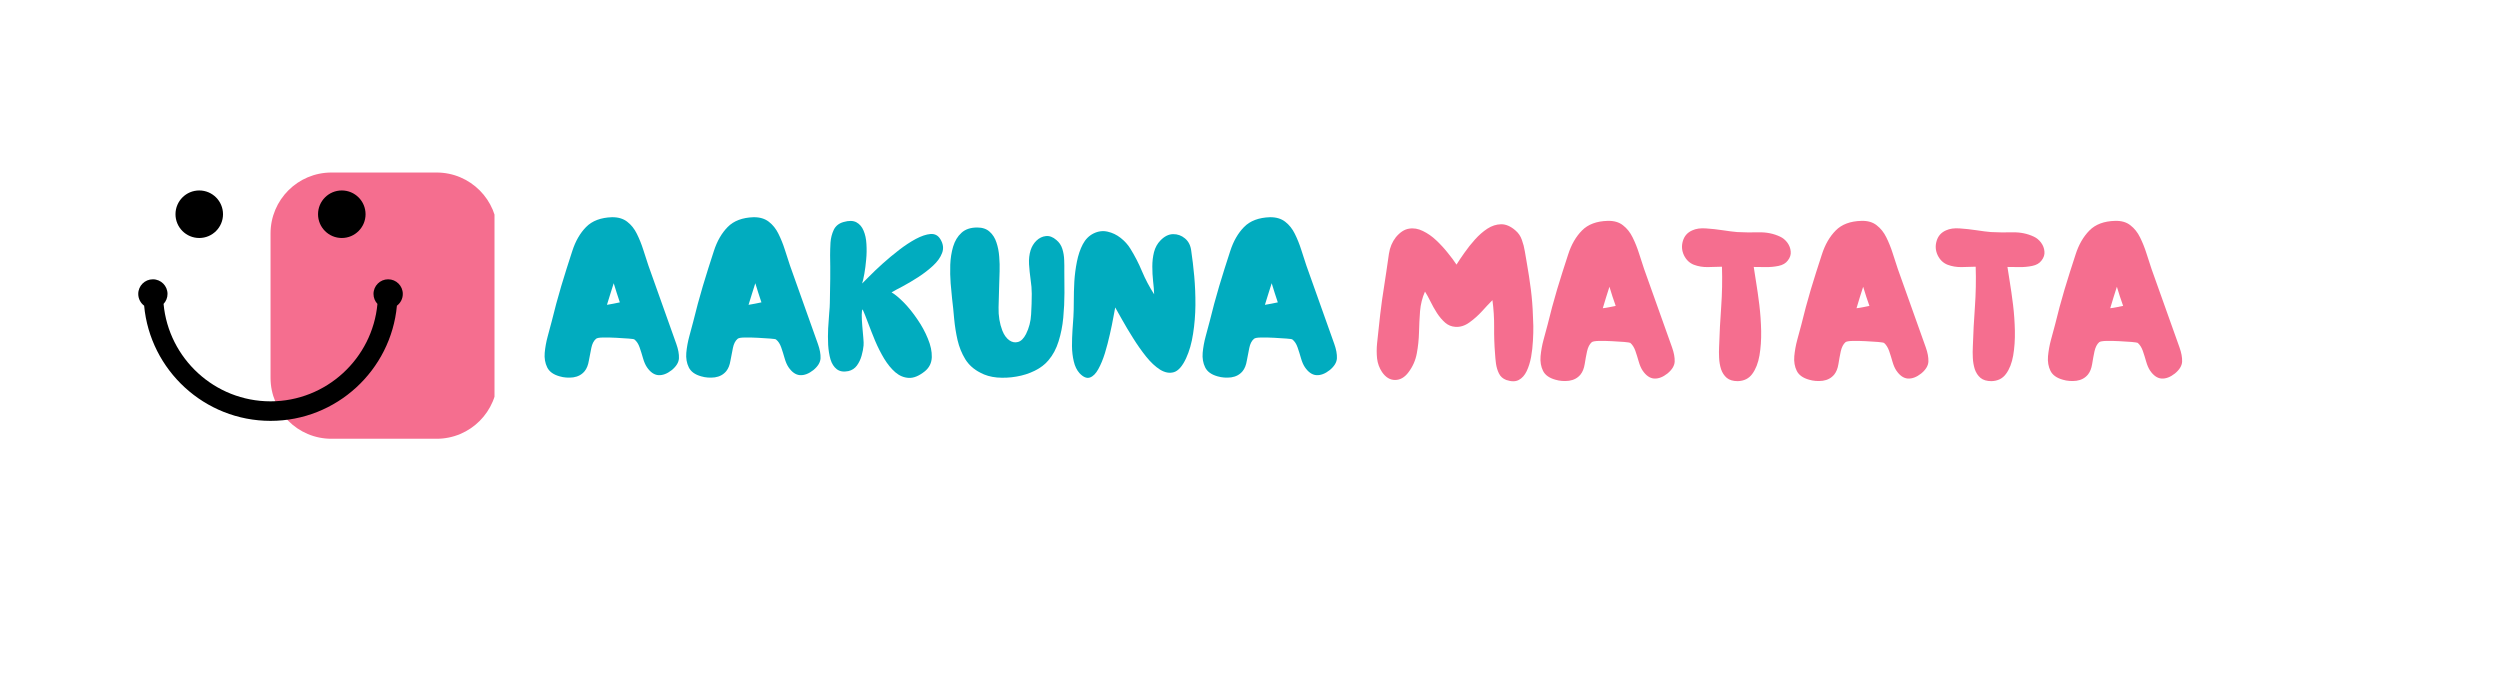
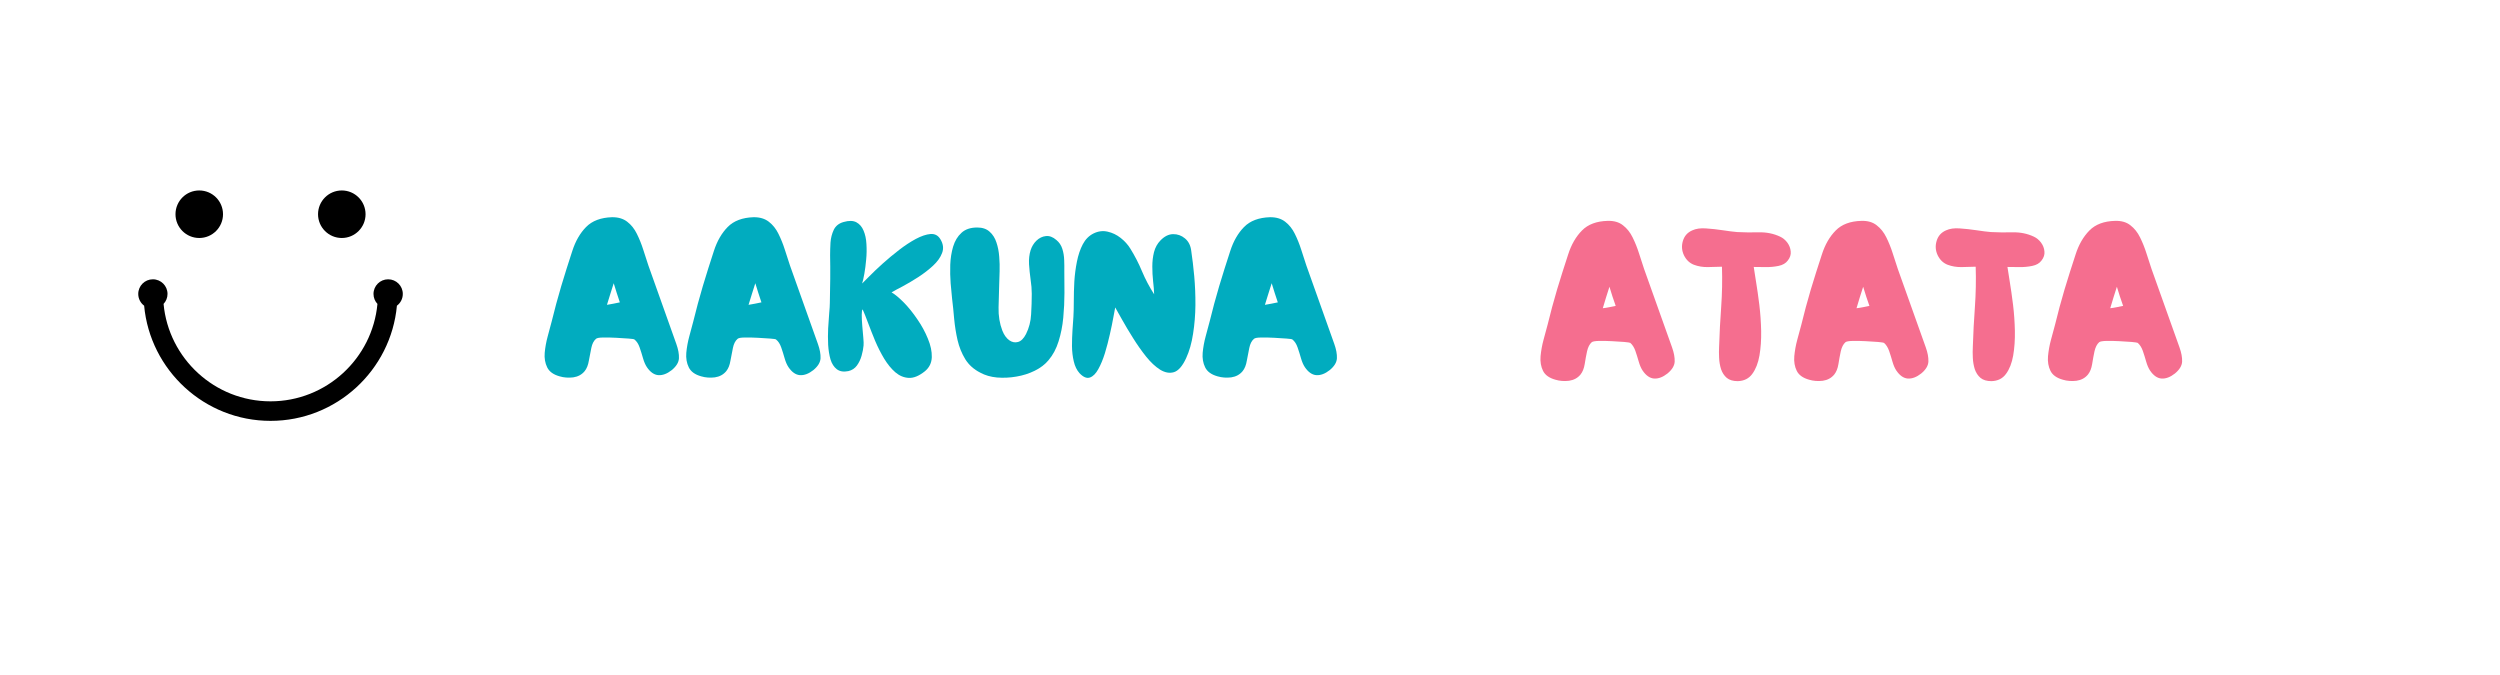
<svg xmlns="http://www.w3.org/2000/svg" version="1.0" preserveAspectRatio="xMidYMid meet" height="108" viewBox="0 0 300 81" zoomAndPan="magnify" width="400">
  <defs>
    <g />
    <clipPath id="1f507ef2a0">
      <path clip-rule="nonzero" d="M 32 20.699 L 59.34 20.699 L 59.34 52.949 L 32 52.949 Z M 32 20.699" />
    </clipPath>
    <clipPath id="6fe6c2c121">
      <path clip-rule="nonzero" d="M 16.59 22 L 49 22 L 49 51 L 16.59 51 Z M 16.59 22" />
    </clipPath>
  </defs>
  <rect fill-opacity="1" height="97.2" y="-8.1" fill="#ffffff" width="360" x="-30" />
  <rect fill-opacity="1" height="97.2" y="-8.1" fill="#ffffff" width="360" x="-30" />
  <g fill-opacity="1" fill="#f56e8f">
    <g transform="translate(164.749, 45.738)">
      <g>
-         <path d="M 16 -0.141 C 15.594 -0.297 15.301 -0.555 15.125 -0.922 C 14.945 -1.285 14.828 -1.688 14.766 -2.125 C 14.711 -2.562 14.676 -2.953 14.656 -3.297 C 14.57 -4.367 14.535 -5.438 14.547 -6.5 C 14.555 -7.57 14.488 -8.645 14.344 -9.719 C 13.977 -9.352 13.562 -8.91 13.094 -8.391 C 12.625 -7.879 12.113 -7.426 11.562 -7.031 C 11.02 -6.645 10.461 -6.473 9.891 -6.516 C 9.43 -6.547 9.023 -6.711 8.672 -7.016 C 8.316 -7.328 7.988 -7.711 7.688 -8.172 C 7.395 -8.629 7.133 -9.094 6.906 -9.562 C 6.676 -10.031 6.457 -10.426 6.25 -10.75 C 5.926 -10.02 5.727 -9.234 5.656 -8.391 C 5.594 -7.555 5.551 -6.707 5.531 -5.844 C 5.508 -4.988 5.422 -4.148 5.266 -3.328 C 5.117 -2.504 4.785 -1.75 4.266 -1.062 C 3.805 -0.445 3.27 -0.141 2.656 -0.141 C 2.051 -0.141 1.531 -0.457 1.094 -1.094 C 0.77 -1.582 0.57 -2.125 0.5 -2.719 C 0.438 -3.312 0.438 -3.914 0.5 -4.531 C 0.57 -5.156 0.633 -5.738 0.688 -6.281 C 0.801 -7.426 0.938 -8.57 1.094 -9.719 C 1.258 -10.863 1.43 -12 1.609 -13.125 C 1.703 -13.801 1.805 -14.52 1.922 -15.281 C 2.035 -16.039 2.312 -16.703 2.75 -17.266 C 3.25 -17.867 3.773 -18.211 4.328 -18.297 C 4.879 -18.391 5.438 -18.297 6 -18.016 C 6.57 -17.742 7.109 -17.367 7.609 -16.891 C 8.117 -16.41 8.582 -15.906 9 -15.375 C 9.426 -14.852 9.77 -14.391 10.031 -13.984 C 10.281 -14.391 10.598 -14.863 10.984 -15.406 C 11.367 -15.957 11.789 -16.488 12.25 -17 C 12.719 -17.52 13.211 -17.953 13.734 -18.297 C 14.266 -18.641 14.812 -18.816 15.375 -18.828 C 15.945 -18.836 16.52 -18.594 17.094 -18.094 C 17.457 -17.789 17.719 -17.41 17.875 -16.953 C 18.039 -16.504 18.16 -16.039 18.234 -15.562 C 18.305 -15.094 18.383 -14.633 18.469 -14.188 C 18.656 -13.133 18.816 -12.078 18.953 -11.016 C 19.086 -9.961 19.172 -8.898 19.203 -7.828 C 19.223 -7.555 19.238 -7.156 19.25 -6.625 C 19.258 -6.094 19.242 -5.5 19.203 -4.844 C 19.172 -4.195 19.098 -3.551 18.984 -2.906 C 18.867 -2.27 18.691 -1.703 18.453 -1.203 C 18.211 -0.703 17.895 -0.348 17.5 -0.141 C 17.113 0.066 16.613 0.066 16 -0.141 Z M 16 -0.141" />
-       </g>
+         </g>
    </g>
  </g>
  <g fill-opacity="1" fill="#f56e8f">
    <g transform="translate(184.445, 45.738)">
      <g>
        <path d="M 2.203 -0.172 C 1.461 -0.379 0.969 -0.734 0.719 -1.234 C 0.469 -1.742 0.367 -2.328 0.422 -2.984 C 0.484 -3.648 0.602 -4.312 0.781 -4.969 C 0.969 -5.633 1.129 -6.234 1.266 -6.766 C 1.609 -8.18 1.988 -9.594 2.406 -11 C 2.832 -12.406 3.273 -13.805 3.734 -15.203 C 4.109 -16.379 4.66 -17.336 5.391 -18.078 C 6.117 -18.816 7.148 -19.203 8.484 -19.234 C 9.234 -19.254 9.844 -19.078 10.312 -18.703 C 10.789 -18.336 11.176 -17.852 11.469 -17.25 C 11.77 -16.645 12.023 -16.008 12.234 -15.344 C 12.453 -14.676 12.656 -14.051 12.844 -13.469 L 16.203 -4.047 C 16.43 -3.41 16.535 -2.844 16.516 -2.344 C 16.492 -1.852 16.207 -1.379 15.656 -0.922 C 15.102 -0.484 14.566 -0.281 14.047 -0.312 C 13.535 -0.352 13.078 -0.672 12.672 -1.266 C 12.484 -1.547 12.328 -1.906 12.203 -2.344 C 12.078 -2.789 11.941 -3.223 11.797 -3.641 C 11.648 -4.055 11.445 -4.375 11.188 -4.594 C 11.145 -4.625 10.906 -4.66 10.469 -4.703 C 10.039 -4.742 9.547 -4.773 8.984 -4.797 C 8.422 -4.828 7.906 -4.836 7.438 -4.828 C 6.969 -4.816 6.676 -4.766 6.562 -4.672 C 6.301 -4.441 6.113 -4.078 6 -3.578 C 5.895 -3.086 5.801 -2.578 5.719 -2.047 C 5.633 -1.523 5.469 -1.109 5.219 -0.797 C 4.875 -0.379 4.414 -0.129 3.844 -0.047 C 3.27 0.023 2.723 -0.016 2.203 -0.172 Z M 7.891 -8.75 C 8.148 -8.781 8.41 -8.82 8.672 -8.875 C 8.93 -8.938 9.188 -8.988 9.438 -9.031 C 9.301 -9.414 9.172 -9.797 9.047 -10.172 C 8.922 -10.555 8.801 -10.941 8.688 -11.328 C 8.551 -10.898 8.414 -10.473 8.281 -10.047 C 8.145 -9.617 8.016 -9.188 7.891 -8.75 Z M 7.891 -8.75" />
      </g>
    </g>
  </g>
  <g fill-opacity="1" fill="#f56e8f">
    <g transform="translate(201.417, 45.738)">
      <g>
        <path d="M 7.109 0 C 6.555 0 6.117 -0.129 5.797 -0.391 C 5.484 -0.66 5.254 -1.008 5.109 -1.438 C 4.973 -1.875 4.895 -2.332 4.875 -2.812 C 4.852 -3.289 4.852 -3.727 4.875 -4.125 C 4.926 -5.727 5.008 -7.32 5.125 -8.906 C 5.238 -10.5 5.27 -12.109 5.219 -13.734 C 4.695 -13.711 4.133 -13.695 3.531 -13.688 C 2.938 -13.676 2.375 -13.77 1.844 -13.969 C 1.32 -14.176 0.926 -14.555 0.656 -15.109 C 0.395 -15.66 0.352 -16.234 0.531 -16.828 C 0.707 -17.422 1.082 -17.844 1.656 -18.094 C 2.102 -18.301 2.656 -18.379 3.312 -18.328 C 3.969 -18.285 4.633 -18.211 5.312 -18.109 C 6 -18.004 6.578 -17.93 7.047 -17.891 C 7.867 -17.848 8.738 -17.836 9.656 -17.859 C 10.57 -17.879 11.414 -17.707 12.188 -17.344 C 12.531 -17.188 12.82 -16.945 13.062 -16.625 C 13.301 -16.301 13.438 -15.945 13.469 -15.562 C 13.508 -15.188 13.395 -14.828 13.125 -14.484 C 12.883 -14.148 12.508 -13.93 12 -13.828 C 11.488 -13.723 10.961 -13.676 10.422 -13.688 C 9.879 -13.695 9.414 -13.703 9.031 -13.703 C 9.094 -13.316 9.188 -12.719 9.312 -11.906 C 9.445 -11.094 9.578 -10.176 9.703 -9.156 C 9.828 -8.133 9.898 -7.094 9.922 -6.031 C 9.941 -4.969 9.875 -3.984 9.719 -3.078 C 9.562 -2.172 9.273 -1.438 8.859 -0.875 C 8.453 -0.312 7.867 -0.02 7.109 0 Z M 7.109 0" />
      </g>
    </g>
  </g>
  <g fill-opacity="1" fill="#f56e8f">
    <g transform="translate(214.892, 45.738)">
      <g>
        <path d="M 2.203 -0.172 C 1.461 -0.379 0.969 -0.734 0.719 -1.234 C 0.469 -1.742 0.367 -2.328 0.422 -2.984 C 0.484 -3.648 0.602 -4.312 0.781 -4.969 C 0.969 -5.633 1.129 -6.234 1.266 -6.766 C 1.609 -8.18 1.988 -9.594 2.406 -11 C 2.832 -12.406 3.273 -13.805 3.734 -15.203 C 4.109 -16.379 4.66 -17.336 5.391 -18.078 C 6.117 -18.816 7.148 -19.203 8.484 -19.234 C 9.234 -19.254 9.844 -19.078 10.312 -18.703 C 10.789 -18.336 11.176 -17.852 11.469 -17.25 C 11.77 -16.645 12.023 -16.008 12.234 -15.344 C 12.453 -14.676 12.656 -14.051 12.844 -13.469 L 16.203 -4.047 C 16.43 -3.41 16.535 -2.844 16.516 -2.344 C 16.492 -1.852 16.207 -1.379 15.656 -0.922 C 15.102 -0.484 14.566 -0.281 14.047 -0.312 C 13.535 -0.352 13.078 -0.672 12.672 -1.266 C 12.484 -1.547 12.328 -1.906 12.203 -2.344 C 12.078 -2.789 11.941 -3.223 11.797 -3.641 C 11.648 -4.055 11.445 -4.375 11.188 -4.594 C 11.145 -4.625 10.906 -4.66 10.469 -4.703 C 10.039 -4.742 9.547 -4.773 8.984 -4.797 C 8.422 -4.828 7.906 -4.836 7.438 -4.828 C 6.969 -4.816 6.676 -4.766 6.562 -4.672 C 6.301 -4.441 6.113 -4.078 6 -3.578 C 5.895 -3.086 5.801 -2.578 5.719 -2.047 C 5.633 -1.523 5.469 -1.109 5.219 -0.797 C 4.875 -0.379 4.414 -0.129 3.844 -0.047 C 3.27 0.023 2.723 -0.016 2.203 -0.172 Z M 7.891 -8.75 C 8.148 -8.781 8.41 -8.82 8.672 -8.875 C 8.93 -8.938 9.188 -8.988 9.438 -9.031 C 9.301 -9.414 9.172 -9.797 9.047 -10.172 C 8.922 -10.555 8.801 -10.941 8.688 -11.328 C 8.551 -10.898 8.414 -10.473 8.281 -10.047 C 8.145 -9.617 8.016 -9.188 7.891 -8.75 Z M 7.891 -8.75" />
      </g>
    </g>
  </g>
  <g fill-opacity="1" fill="#f56e8f">
    <g transform="translate(231.864, 45.738)">
      <g>
        <path d="M 7.109 0 C 6.555 0 6.117 -0.129 5.797 -0.391 C 5.484 -0.66 5.254 -1.008 5.109 -1.438 C 4.973 -1.875 4.895 -2.332 4.875 -2.812 C 4.852 -3.289 4.852 -3.727 4.875 -4.125 C 4.926 -5.727 5.008 -7.32 5.125 -8.906 C 5.238 -10.5 5.27 -12.109 5.219 -13.734 C 4.695 -13.711 4.133 -13.695 3.531 -13.688 C 2.938 -13.676 2.375 -13.77 1.844 -13.969 C 1.32 -14.176 0.926 -14.555 0.656 -15.109 C 0.395 -15.66 0.352 -16.234 0.531 -16.828 C 0.707 -17.422 1.082 -17.844 1.656 -18.094 C 2.102 -18.301 2.656 -18.379 3.312 -18.328 C 3.969 -18.285 4.633 -18.211 5.312 -18.109 C 6 -18.004 6.578 -17.93 7.047 -17.891 C 7.867 -17.848 8.738 -17.836 9.656 -17.859 C 10.57 -17.879 11.414 -17.707 12.188 -17.344 C 12.531 -17.188 12.82 -16.945 13.062 -16.625 C 13.301 -16.301 13.438 -15.945 13.469 -15.562 C 13.508 -15.188 13.395 -14.828 13.125 -14.484 C 12.883 -14.148 12.508 -13.93 12 -13.828 C 11.488 -13.723 10.961 -13.676 10.422 -13.688 C 9.879 -13.695 9.414 -13.703 9.031 -13.703 C 9.094 -13.316 9.188 -12.719 9.312 -11.906 C 9.445 -11.094 9.578 -10.176 9.703 -9.156 C 9.828 -8.133 9.898 -7.094 9.922 -6.031 C 9.941 -4.969 9.875 -3.984 9.719 -3.078 C 9.562 -2.172 9.273 -1.438 8.859 -0.875 C 8.453 -0.312 7.867 -0.02 7.109 0 Z M 7.109 0" />
      </g>
    </g>
  </g>
  <g fill-opacity="1" fill="#f56e8f">
    <g transform="translate(245.338, 45.738)">
      <g>
        <path d="M 2.203 -0.172 C 1.461 -0.379 0.969 -0.734 0.719 -1.234 C 0.469 -1.742 0.367 -2.328 0.422 -2.984 C 0.484 -3.648 0.602 -4.312 0.781 -4.969 C 0.969 -5.633 1.129 -6.234 1.266 -6.766 C 1.609 -8.18 1.988 -9.594 2.406 -11 C 2.832 -12.406 3.273 -13.805 3.734 -15.203 C 4.109 -16.379 4.66 -17.336 5.391 -18.078 C 6.117 -18.816 7.148 -19.203 8.484 -19.234 C 9.234 -19.254 9.844 -19.078 10.312 -18.703 C 10.789 -18.336 11.176 -17.852 11.469 -17.25 C 11.77 -16.645 12.023 -16.008 12.234 -15.344 C 12.453 -14.676 12.656 -14.051 12.844 -13.469 L 16.203 -4.047 C 16.43 -3.41 16.535 -2.844 16.516 -2.344 C 16.492 -1.852 16.207 -1.379 15.656 -0.922 C 15.102 -0.484 14.566 -0.281 14.047 -0.312 C 13.535 -0.352 13.078 -0.672 12.672 -1.266 C 12.484 -1.547 12.328 -1.906 12.203 -2.344 C 12.078 -2.789 11.941 -3.223 11.797 -3.641 C 11.648 -4.055 11.445 -4.375 11.188 -4.594 C 11.145 -4.625 10.906 -4.66 10.469 -4.703 C 10.039 -4.742 9.547 -4.773 8.984 -4.797 C 8.422 -4.828 7.906 -4.836 7.438 -4.828 C 6.969 -4.816 6.676 -4.766 6.562 -4.672 C 6.301 -4.441 6.113 -4.078 6 -3.578 C 5.895 -3.086 5.801 -2.578 5.719 -2.047 C 5.633 -1.523 5.469 -1.109 5.219 -0.797 C 4.875 -0.379 4.414 -0.129 3.844 -0.047 C 3.27 0.023 2.723 -0.016 2.203 -0.172 Z M 7.891 -8.75 C 8.148 -8.781 8.41 -8.82 8.672 -8.875 C 8.93 -8.938 9.188 -8.988 9.438 -9.031 C 9.301 -9.414 9.172 -9.797 9.047 -10.172 C 8.922 -10.555 8.801 -10.941 8.688 -11.328 C 8.551 -10.898 8.414 -10.473 8.281 -10.047 C 8.145 -9.617 8.016 -9.188 7.891 -8.75 Z M 7.891 -8.75" />
      </g>
    </g>
  </g>
  <g fill-opacity="1" fill="#01acbf">
    <g transform="translate(64.943, 45.331)">
      <g>
        <path d="M 2.203 -0.172 C 1.461 -0.379 0.969 -0.738 0.719 -1.25 C 0.469 -1.758 0.367 -2.344 0.422 -3 C 0.484 -3.656 0.602 -4.312 0.781 -4.969 C 0.969 -5.633 1.129 -6.238 1.266 -6.781 C 1.609 -8.188 1.988 -9.594 2.406 -11 C 2.832 -12.414 3.273 -13.82 3.734 -15.219 C 4.117 -16.406 4.672 -17.363 5.391 -18.094 C 6.117 -18.832 7.156 -19.223 8.5 -19.266 C 9.238 -19.273 9.848 -19.094 10.328 -18.719 C 10.805 -18.352 11.191 -17.867 11.484 -17.266 C 11.785 -16.66 12.039 -16.023 12.25 -15.359 C 12.469 -14.691 12.672 -14.066 12.859 -13.484 L 16.219 -4.047 C 16.445 -3.41 16.551 -2.844 16.531 -2.344 C 16.508 -1.852 16.223 -1.379 15.672 -0.922 C 15.117 -0.484 14.582 -0.281 14.062 -0.312 C 13.551 -0.352 13.094 -0.672 12.688 -1.266 C 12.5 -1.547 12.344 -1.906 12.219 -2.344 C 12.094 -2.789 11.957 -3.223 11.812 -3.641 C 11.664 -4.066 11.457 -4.383 11.188 -4.594 C 11.156 -4.633 10.922 -4.672 10.484 -4.703 C 10.055 -4.742 9.562 -4.773 9 -4.797 C 8.438 -4.828 7.922 -4.836 7.453 -4.828 C 6.984 -4.828 6.691 -4.773 6.578 -4.672 C 6.305 -4.441 6.117 -4.078 6.016 -3.578 C 5.91 -3.086 5.812 -2.578 5.719 -2.047 C 5.633 -1.523 5.469 -1.109 5.219 -0.797 C 4.875 -0.379 4.414 -0.129 3.844 -0.047 C 3.27 0.023 2.723 -0.016 2.203 -0.172 Z M 7.891 -8.75 C 8.16 -8.789 8.422 -8.836 8.672 -8.891 C 8.93 -8.953 9.188 -9.004 9.438 -9.047 C 9.312 -9.422 9.188 -9.801 9.062 -10.188 C 8.938 -10.57 8.816 -10.957 8.703 -11.344 C 8.566 -10.914 8.43 -10.488 8.297 -10.062 C 8.16 -9.633 8.023 -9.195 7.891 -8.75 Z M 7.891 -8.75" />
      </g>
    </g>
  </g>
  <g fill-opacity="1" fill="#01acbf">
    <g transform="translate(81.934, 45.331)">
      <g>
        <path d="M 2.203 -0.172 C 1.461 -0.379 0.969 -0.738 0.719 -1.25 C 0.469 -1.758 0.367 -2.344 0.422 -3 C 0.484 -3.656 0.602 -4.312 0.781 -4.969 C 0.969 -5.633 1.129 -6.238 1.266 -6.781 C 1.609 -8.188 1.988 -9.594 2.406 -11 C 2.832 -12.414 3.273 -13.82 3.734 -15.219 C 4.117 -16.406 4.672 -17.363 5.391 -18.094 C 6.117 -18.832 7.156 -19.223 8.5 -19.266 C 9.238 -19.273 9.848 -19.094 10.328 -18.719 C 10.805 -18.352 11.191 -17.867 11.484 -17.266 C 11.785 -16.66 12.039 -16.023 12.25 -15.359 C 12.469 -14.691 12.672 -14.066 12.859 -13.484 L 16.219 -4.047 C 16.445 -3.41 16.551 -2.844 16.531 -2.344 C 16.508 -1.852 16.223 -1.379 15.672 -0.922 C 15.117 -0.484 14.582 -0.281 14.062 -0.312 C 13.551 -0.352 13.094 -0.672 12.688 -1.266 C 12.5 -1.547 12.344 -1.906 12.219 -2.344 C 12.094 -2.789 11.957 -3.223 11.812 -3.641 C 11.664 -4.066 11.457 -4.383 11.188 -4.594 C 11.156 -4.633 10.922 -4.672 10.484 -4.703 C 10.055 -4.742 9.562 -4.773 9 -4.797 C 8.438 -4.828 7.922 -4.836 7.453 -4.828 C 6.984 -4.828 6.691 -4.773 6.578 -4.672 C 6.305 -4.441 6.117 -4.078 6.016 -3.578 C 5.91 -3.086 5.812 -2.578 5.719 -2.047 C 5.633 -1.523 5.469 -1.109 5.219 -0.797 C 4.875 -0.379 4.414 -0.129 3.844 -0.047 C 3.27 0.023 2.723 -0.016 2.203 -0.172 Z M 7.891 -8.75 C 8.16 -8.789 8.422 -8.836 8.672 -8.891 C 8.93 -8.953 9.188 -9.004 9.438 -9.047 C 9.312 -9.422 9.188 -9.801 9.062 -10.188 C 8.938 -10.57 8.816 -10.957 8.703 -11.344 C 8.566 -10.914 8.43 -10.488 8.297 -10.062 C 8.16 -9.633 8.023 -9.195 7.891 -8.75 Z M 7.891 -8.75" />
      </g>
    </g>
  </g>
  <g fill-opacity="1" fill="#01acbf">
    <g transform="translate(98.925, 45.331)">
      <g>
        <path d="M 12.062 -0.781 C 11.363 -0.219 10.719 0.047 10.125 0.016 C 9.539 -0.016 9.004 -0.238 8.516 -0.656 C 8.023 -1.082 7.578 -1.629 7.172 -2.297 C 6.773 -2.961 6.414 -3.672 6.094 -4.422 C 5.781 -5.18 5.5 -5.895 5.25 -6.562 C 5 -7.238 4.781 -7.785 4.594 -8.203 C 4.52 -8.148 4.484 -7.938 4.484 -7.562 C 4.484 -7.188 4.504 -6.742 4.547 -6.234 C 4.598 -5.734 4.641 -5.258 4.672 -4.812 C 4.711 -4.375 4.723 -4.062 4.703 -3.875 C 4.672 -3.508 4.594 -3.102 4.469 -2.656 C 4.344 -2.207 4.156 -1.812 3.906 -1.469 C 3.656 -1.125 3.312 -0.898 2.875 -0.797 C 2.301 -0.68 1.836 -0.758 1.484 -1.031 C 1.141 -1.301 0.891 -1.691 0.734 -2.203 C 0.586 -2.723 0.492 -3.305 0.453 -3.953 C 0.422 -4.609 0.422 -5.266 0.453 -5.922 C 0.492 -6.586 0.535 -7.191 0.578 -7.734 C 0.629 -8.273 0.656 -8.691 0.656 -8.984 C 0.676 -9.941 0.691 -10.898 0.703 -11.859 C 0.711 -12.816 0.707 -13.766 0.688 -14.703 C 0.688 -15.16 0.703 -15.664 0.734 -16.219 C 0.773 -16.77 0.906 -17.281 1.125 -17.75 C 1.352 -18.219 1.742 -18.531 2.297 -18.688 C 2.941 -18.875 3.457 -18.863 3.844 -18.656 C 4.227 -18.445 4.516 -18.113 4.703 -17.656 C 4.898 -17.195 5.016 -16.66 5.047 -16.047 C 5.086 -15.43 5.078 -14.812 5.016 -14.188 C 4.961 -13.57 4.891 -13.004 4.797 -12.484 C 4.703 -11.961 4.613 -11.57 4.531 -11.312 C 4.688 -11.457 4.977 -11.75 5.406 -12.188 C 5.844 -12.633 6.367 -13.133 6.984 -13.688 C 7.609 -14.25 8.266 -14.797 8.953 -15.328 C 9.641 -15.859 10.312 -16.301 10.969 -16.656 C 11.633 -17.008 12.223 -17.207 12.734 -17.25 C 13.254 -17.289 13.648 -17.082 13.922 -16.625 C 14.266 -16.062 14.332 -15.508 14.125 -14.969 C 13.926 -14.438 13.562 -13.926 13.031 -13.438 C 12.508 -12.957 11.922 -12.504 11.266 -12.078 C 10.617 -11.66 10.004 -11.297 9.422 -10.984 C 8.836 -10.68 8.383 -10.438 8.062 -10.25 C 8.488 -10 8.984 -9.586 9.547 -9.016 C 10.109 -8.441 10.645 -7.773 11.156 -7.016 C 11.676 -6.266 12.098 -5.488 12.422 -4.688 C 12.754 -3.895 12.91 -3.156 12.891 -2.469 C 12.867 -1.781 12.594 -1.219 12.062 -0.781 Z M 12.062 -0.781" />
      </g>
    </g>
  </g>
  <g fill-opacity="1" fill="#01acbf">
    <g transform="translate(113.562, 45.331)">
      <g>
        <path d="M 4.078 -0.609 C 3.297 -1.004 2.691 -1.547 2.266 -2.234 C 1.848 -2.922 1.539 -3.68 1.344 -4.516 C 1.156 -5.348 1.02 -6.195 0.938 -7.062 C 0.863 -7.938 0.781 -8.75 0.688 -9.5 C 0.633 -10 0.578 -10.609 0.516 -11.328 C 0.461 -12.047 0.445 -12.789 0.469 -13.562 C 0.5 -14.332 0.613 -15.055 0.812 -15.734 C 1.02 -16.422 1.352 -16.973 1.812 -17.391 C 2.27 -17.816 2.898 -18.031 3.703 -18.031 C 4.336 -18.031 4.836 -17.859 5.203 -17.516 C 5.578 -17.18 5.848 -16.75 6.016 -16.219 C 6.191 -15.695 6.301 -15.133 6.344 -14.531 C 6.395 -13.938 6.41 -13.348 6.391 -12.766 C 6.379 -12.191 6.363 -11.695 6.344 -11.281 C 6.32 -10.395 6.297 -9.445 6.266 -8.438 C 6.242 -7.426 6.395 -6.5 6.719 -5.656 C 6.926 -5.133 7.203 -4.75 7.547 -4.5 C 7.891 -4.258 8.242 -4.191 8.609 -4.297 C 8.973 -4.398 9.289 -4.719 9.562 -5.25 C 9.926 -5.977 10.129 -6.766 10.172 -7.609 C 10.223 -8.461 10.25 -9.285 10.25 -10.078 C 10.25 -10.609 10.203 -11.18 10.109 -11.797 C 10.023 -12.41 9.961 -13.02 9.922 -13.625 C 9.891 -14.238 9.953 -14.797 10.109 -15.297 C 10.254 -15.754 10.488 -16.141 10.812 -16.453 C 11.145 -16.773 11.52 -16.957 11.938 -17 C 12.363 -17.051 12.785 -16.895 13.203 -16.531 C 13.547 -16.25 13.785 -15.891 13.922 -15.453 C 14.055 -15.023 14.129 -14.578 14.141 -14.109 C 14.16 -13.641 14.164 -13.203 14.156 -12.797 C 14.164 -12.016 14.172 -11.141 14.172 -10.172 C 14.172 -9.203 14.125 -8.219 14.031 -7.219 C 13.938 -6.219 13.75 -5.27 13.469 -4.375 C 13.195 -3.488 12.789 -2.727 12.25 -2.094 C 11.832 -1.594 11.285 -1.176 10.609 -0.844 C 9.93 -0.508 9.195 -0.273 8.406 -0.141 C 7.625 -0.004 6.848 0.031 6.078 -0.031 C 5.316 -0.102 4.648 -0.297 4.078 -0.609 Z M 4.078 -0.609" />
      </g>
    </g>
  </g>
  <g fill-opacity="1" fill="#01acbf">
    <g transform="translate(128.2, 45.331)">
      <g>
        <path d="M 1.344 -0.547 C 1.02 -0.91 0.789 -1.379 0.656 -1.953 C 0.52 -2.523 0.445 -3.141 0.438 -3.797 C 0.438 -4.461 0.457 -5.102 0.5 -5.719 C 0.551 -6.344 0.586 -6.875 0.609 -7.312 C 0.641 -7.832 0.656 -8.457 0.656 -9.188 C 0.656 -9.926 0.676 -10.707 0.719 -11.531 C 0.77 -12.352 0.875 -13.156 1.031 -13.938 C 1.188 -14.727 1.422 -15.422 1.734 -16.016 C 2.047 -16.609 2.473 -17.039 3.016 -17.312 C 3.586 -17.594 4.156 -17.664 4.719 -17.531 C 5.281 -17.406 5.801 -17.156 6.281 -16.781 C 6.758 -16.406 7.145 -15.977 7.438 -15.5 C 7.988 -14.613 8.457 -13.703 8.844 -12.766 C 9.238 -11.828 9.723 -10.91 10.297 -10.016 C 10.285 -10.473 10.242 -10.992 10.172 -11.578 C 10.109 -12.16 10.078 -12.754 10.078 -13.359 C 10.078 -13.961 10.145 -14.535 10.281 -15.078 C 10.426 -15.629 10.68 -16.094 11.047 -16.469 C 11.523 -16.969 12.031 -17.223 12.562 -17.234 C 13.102 -17.242 13.582 -17.07 14 -16.719 C 14.426 -16.363 14.676 -15.863 14.75 -15.219 C 14.883 -14.332 15.004 -13.32 15.109 -12.188 C 15.211 -11.062 15.258 -9.906 15.25 -8.719 C 15.238 -7.539 15.145 -6.395 14.969 -5.281 C 14.801 -4.164 14.52 -3.18 14.125 -2.328 C 13.688 -1.391 13.203 -0.836 12.672 -0.672 C 12.148 -0.516 11.598 -0.613 11.016 -0.969 C 10.441 -1.332 9.879 -1.859 9.328 -2.547 C 8.773 -3.242 8.254 -3.984 7.766 -4.766 C 7.273 -5.547 6.844 -6.27 6.469 -6.938 C 6.094 -7.613 5.812 -8.113 5.625 -8.438 C 5.582 -8.25 5.508 -7.859 5.406 -7.266 C 5.301 -6.672 5.16 -5.988 4.984 -5.219 C 4.816 -4.457 4.617 -3.703 4.391 -2.953 C 4.16 -2.211 3.895 -1.57 3.594 -1.031 C 3.301 -0.5 2.969 -0.164 2.594 -0.031 C 2.219 0.102 1.801 -0.066 1.344 -0.547 Z M 1.344 -0.547" />
      </g>
    </g>
  </g>
  <g fill-opacity="1" fill="#01acbf">
    <g transform="translate(143.899, 45.331)">
      <g>
        <path d="M 2.203 -0.172 C 1.461 -0.379 0.969 -0.738 0.719 -1.25 C 0.469 -1.758 0.367 -2.344 0.422 -3 C 0.484 -3.656 0.602 -4.312 0.781 -4.969 C 0.969 -5.633 1.129 -6.238 1.266 -6.781 C 1.609 -8.188 1.988 -9.594 2.406 -11 C 2.832 -12.414 3.273 -13.82 3.734 -15.219 C 4.117 -16.406 4.672 -17.363 5.391 -18.094 C 6.117 -18.832 7.156 -19.223 8.5 -19.266 C 9.238 -19.273 9.848 -19.094 10.328 -18.719 C 10.805 -18.352 11.191 -17.867 11.484 -17.266 C 11.785 -16.66 12.039 -16.023 12.25 -15.359 C 12.469 -14.691 12.672 -14.066 12.859 -13.484 L 16.219 -4.047 C 16.445 -3.41 16.551 -2.844 16.531 -2.344 C 16.508 -1.852 16.223 -1.379 15.672 -0.922 C 15.117 -0.484 14.582 -0.281 14.062 -0.312 C 13.551 -0.352 13.094 -0.672 12.688 -1.266 C 12.5 -1.547 12.344 -1.906 12.219 -2.344 C 12.094 -2.789 11.957 -3.223 11.812 -3.641 C 11.664 -4.066 11.457 -4.383 11.188 -4.594 C 11.156 -4.633 10.922 -4.672 10.484 -4.703 C 10.055 -4.742 9.562 -4.773 9 -4.797 C 8.438 -4.828 7.922 -4.836 7.453 -4.828 C 6.984 -4.828 6.691 -4.773 6.578 -4.672 C 6.305 -4.441 6.117 -4.078 6.016 -3.578 C 5.91 -3.086 5.812 -2.578 5.719 -2.047 C 5.633 -1.523 5.469 -1.109 5.219 -0.797 C 4.875 -0.379 4.414 -0.129 3.844 -0.047 C 3.27 0.023 2.723 -0.016 2.203 -0.172 Z M 7.891 -8.75 C 8.16 -8.789 8.422 -8.836 8.672 -8.891 C 8.93 -8.953 9.188 -9.004 9.438 -9.047 C 9.312 -9.422 9.188 -9.801 9.062 -10.188 C 8.938 -10.57 8.816 -10.957 8.703 -11.344 C 8.566 -10.914 8.43 -10.488 8.297 -10.062 C 8.16 -9.633 8.023 -9.195 7.891 -8.75 Z M 7.891 -8.75" />
      </g>
    </g>
  </g>
  <g clip-path="url(#1f507ef2a0)">
-     <path fill-rule="nonzero" fill-opacity="1" d="M 52.395 20.703 L 39.773 20.703 C 35.734 20.703 32.465 23.977 32.465 28.012 L 32.465 45.344 C 32.465 49.383 35.734 52.652 39.77 52.652 L 52.391 52.652 C 56.43 52.652 59.699 49.383 59.699 45.344 L 59.699 28.012 C 59.703 23.977 56.43 20.703 52.395 20.703 Z M 52.395 20.703" fill="#f56e8f" />
-   </g>
+     </g>
  <g clip-path="url(#6fe6c2c121)">
    <path fill-rule="nonzero" fill-opacity="1" d="M 43.867 25.707 C 43.867 27.281 42.59 28.559 41.016 28.559 C 39.441 28.559 38.164 27.281 38.164 25.707 C 38.164 24.133 39.441 22.855 41.016 22.855 C 42.59 22.855 43.867 24.133 43.867 25.707 Z M 23.91 22.855 C 22.332 22.855 21.059 24.133 21.059 25.707 C 21.059 27.281 22.332 28.559 23.91 28.559 C 25.484 28.559 26.762 27.281 26.762 25.707 C 26.762 24.133 25.484 22.855 23.91 22.855 Z M 48.336 35.273 C 48.336 34.301 47.551 33.516 46.578 33.516 C 45.609 33.516 44.82 34.301 44.82 35.273 C 44.82 35.734 45 36.156 45.293 36.469 C 44.688 43.016 39.164 48.16 32.461 48.16 C 25.758 48.16 20.234 43.016 19.629 36.469 C 19.922 36.156 20.102 35.734 20.102 35.273 C 20.102 34.301 19.316 33.516 18.344 33.516 C 17.375 33.516 16.59 34.301 16.59 35.273 C 16.59 35.848 16.867 36.363 17.297 36.684 C 18.012 44.422 24.543 50.504 32.465 50.504 C 40.387 50.504 46.914 44.422 47.629 36.684 C 48.059 36.363 48.336 35.852 48.336 35.273 Z M 48.336 35.273" fill="#000000" />
  </g>
</svg>